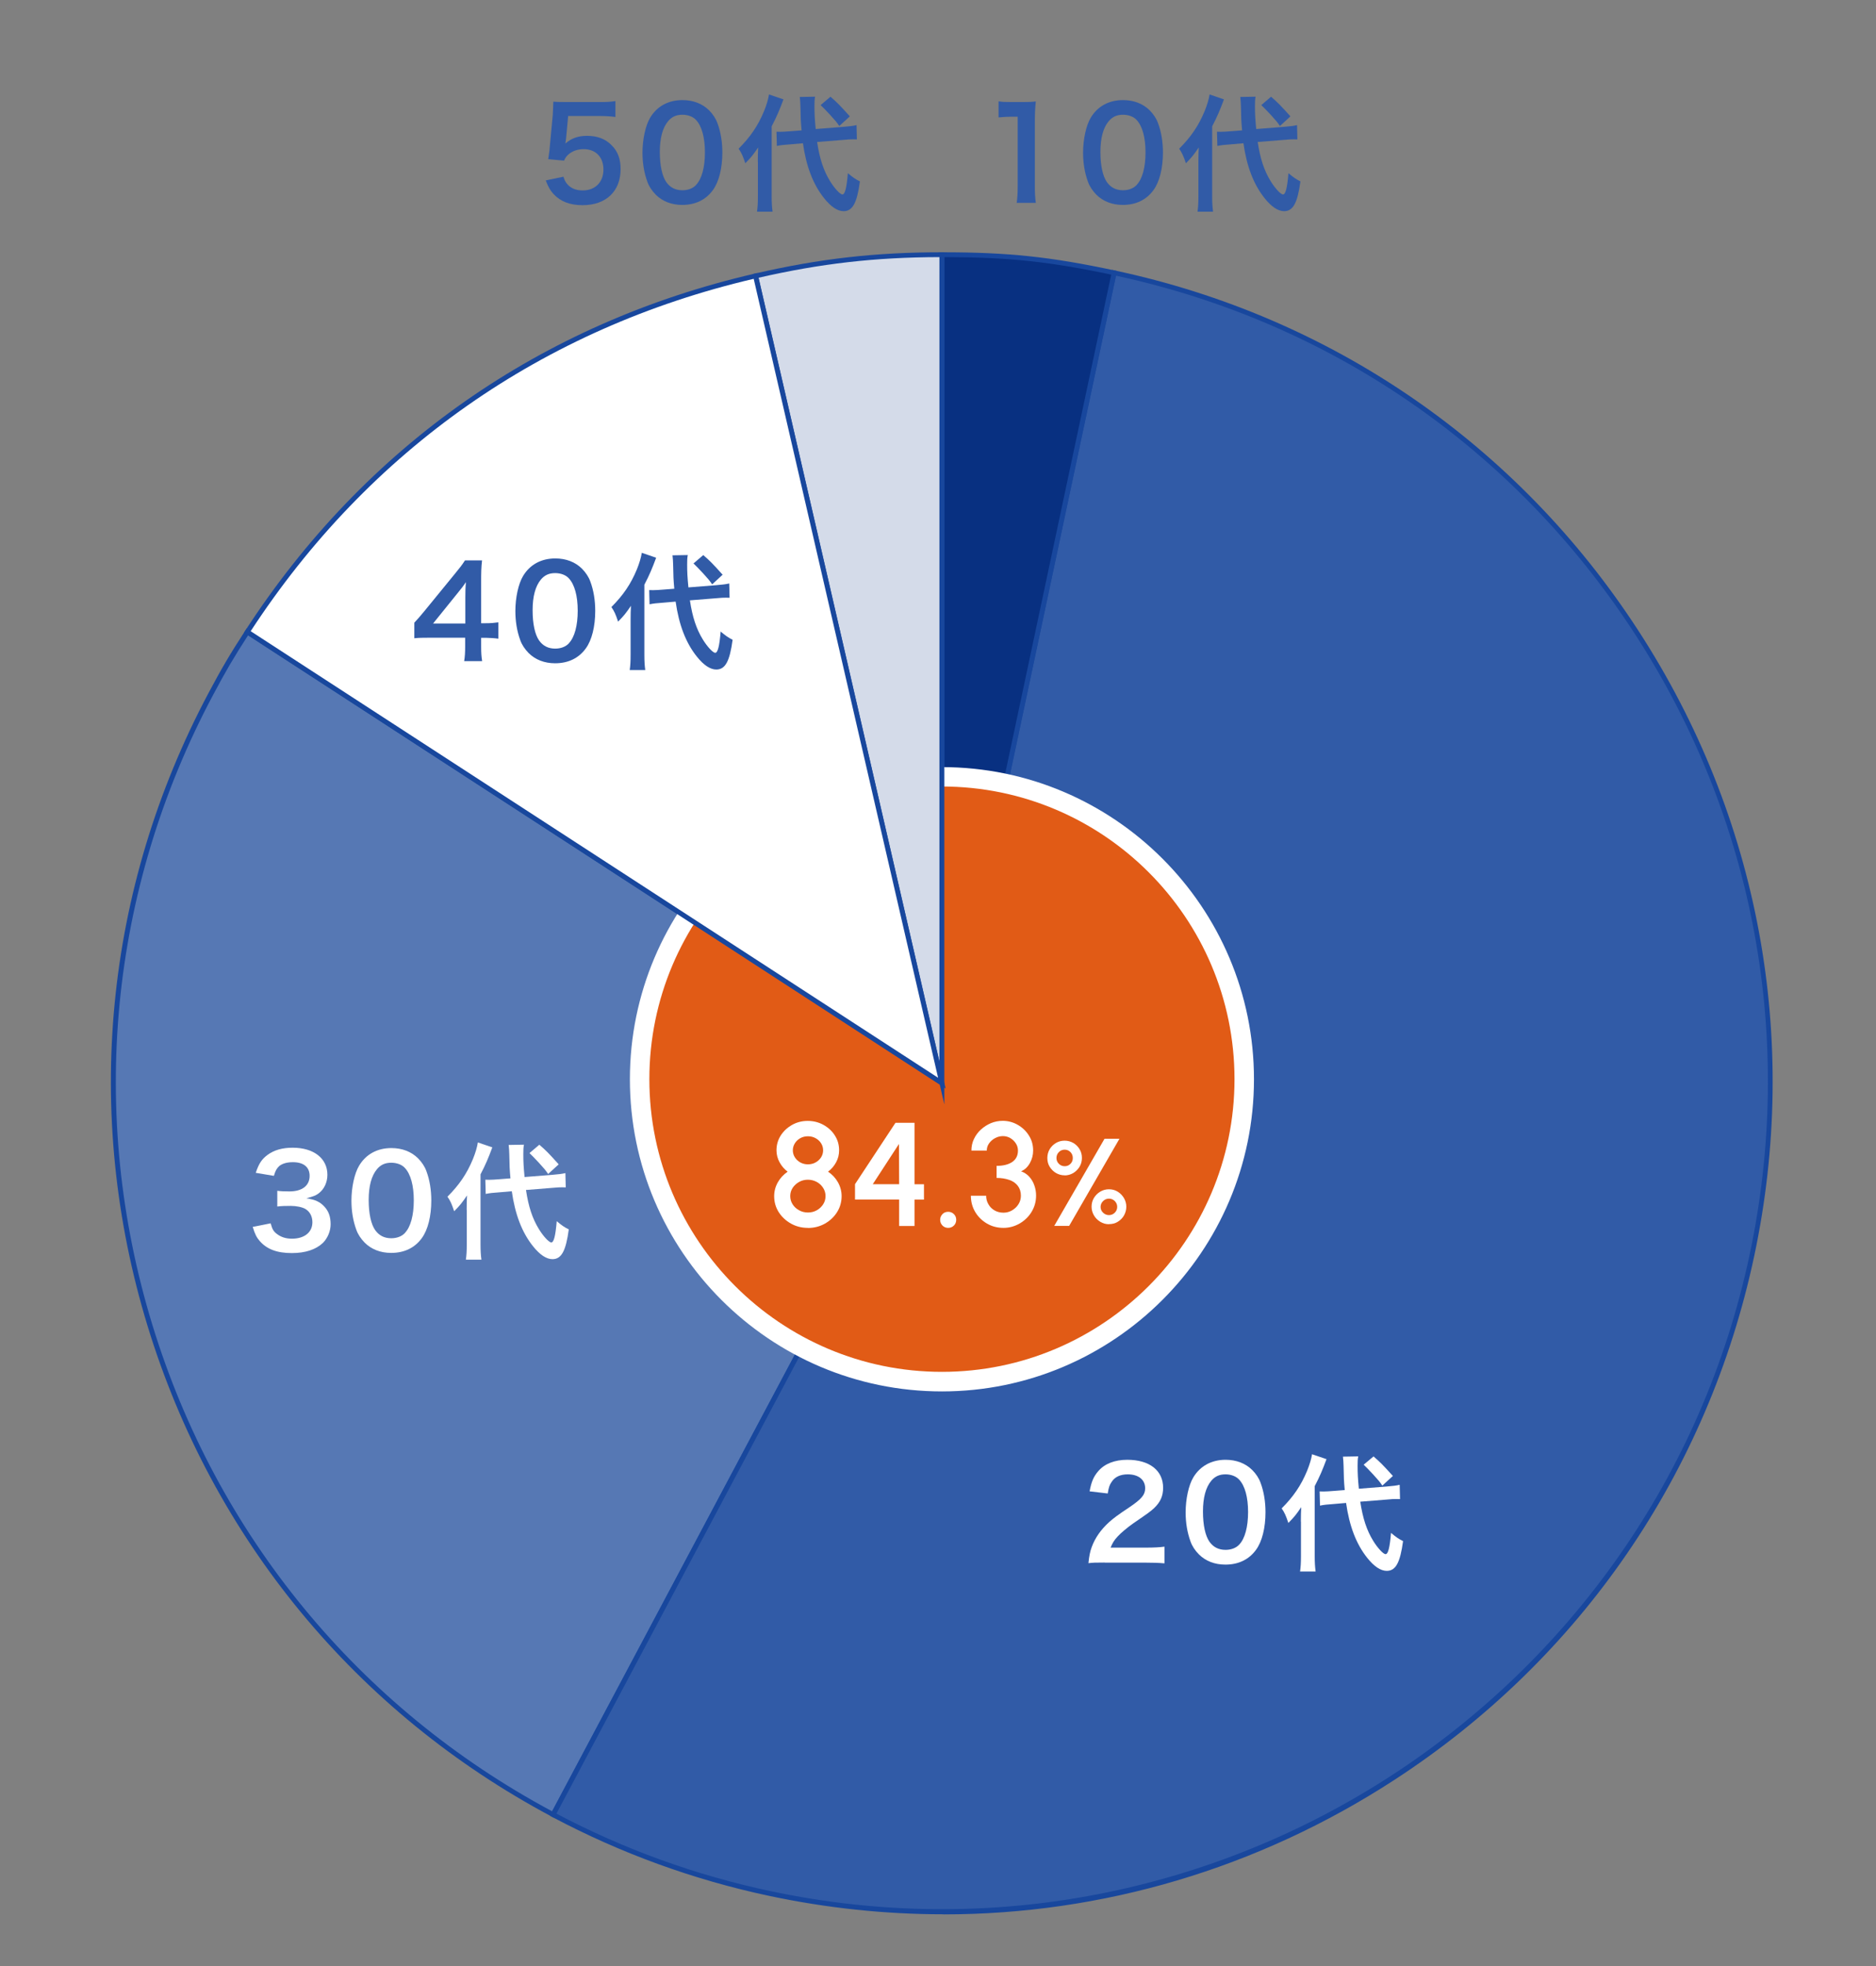
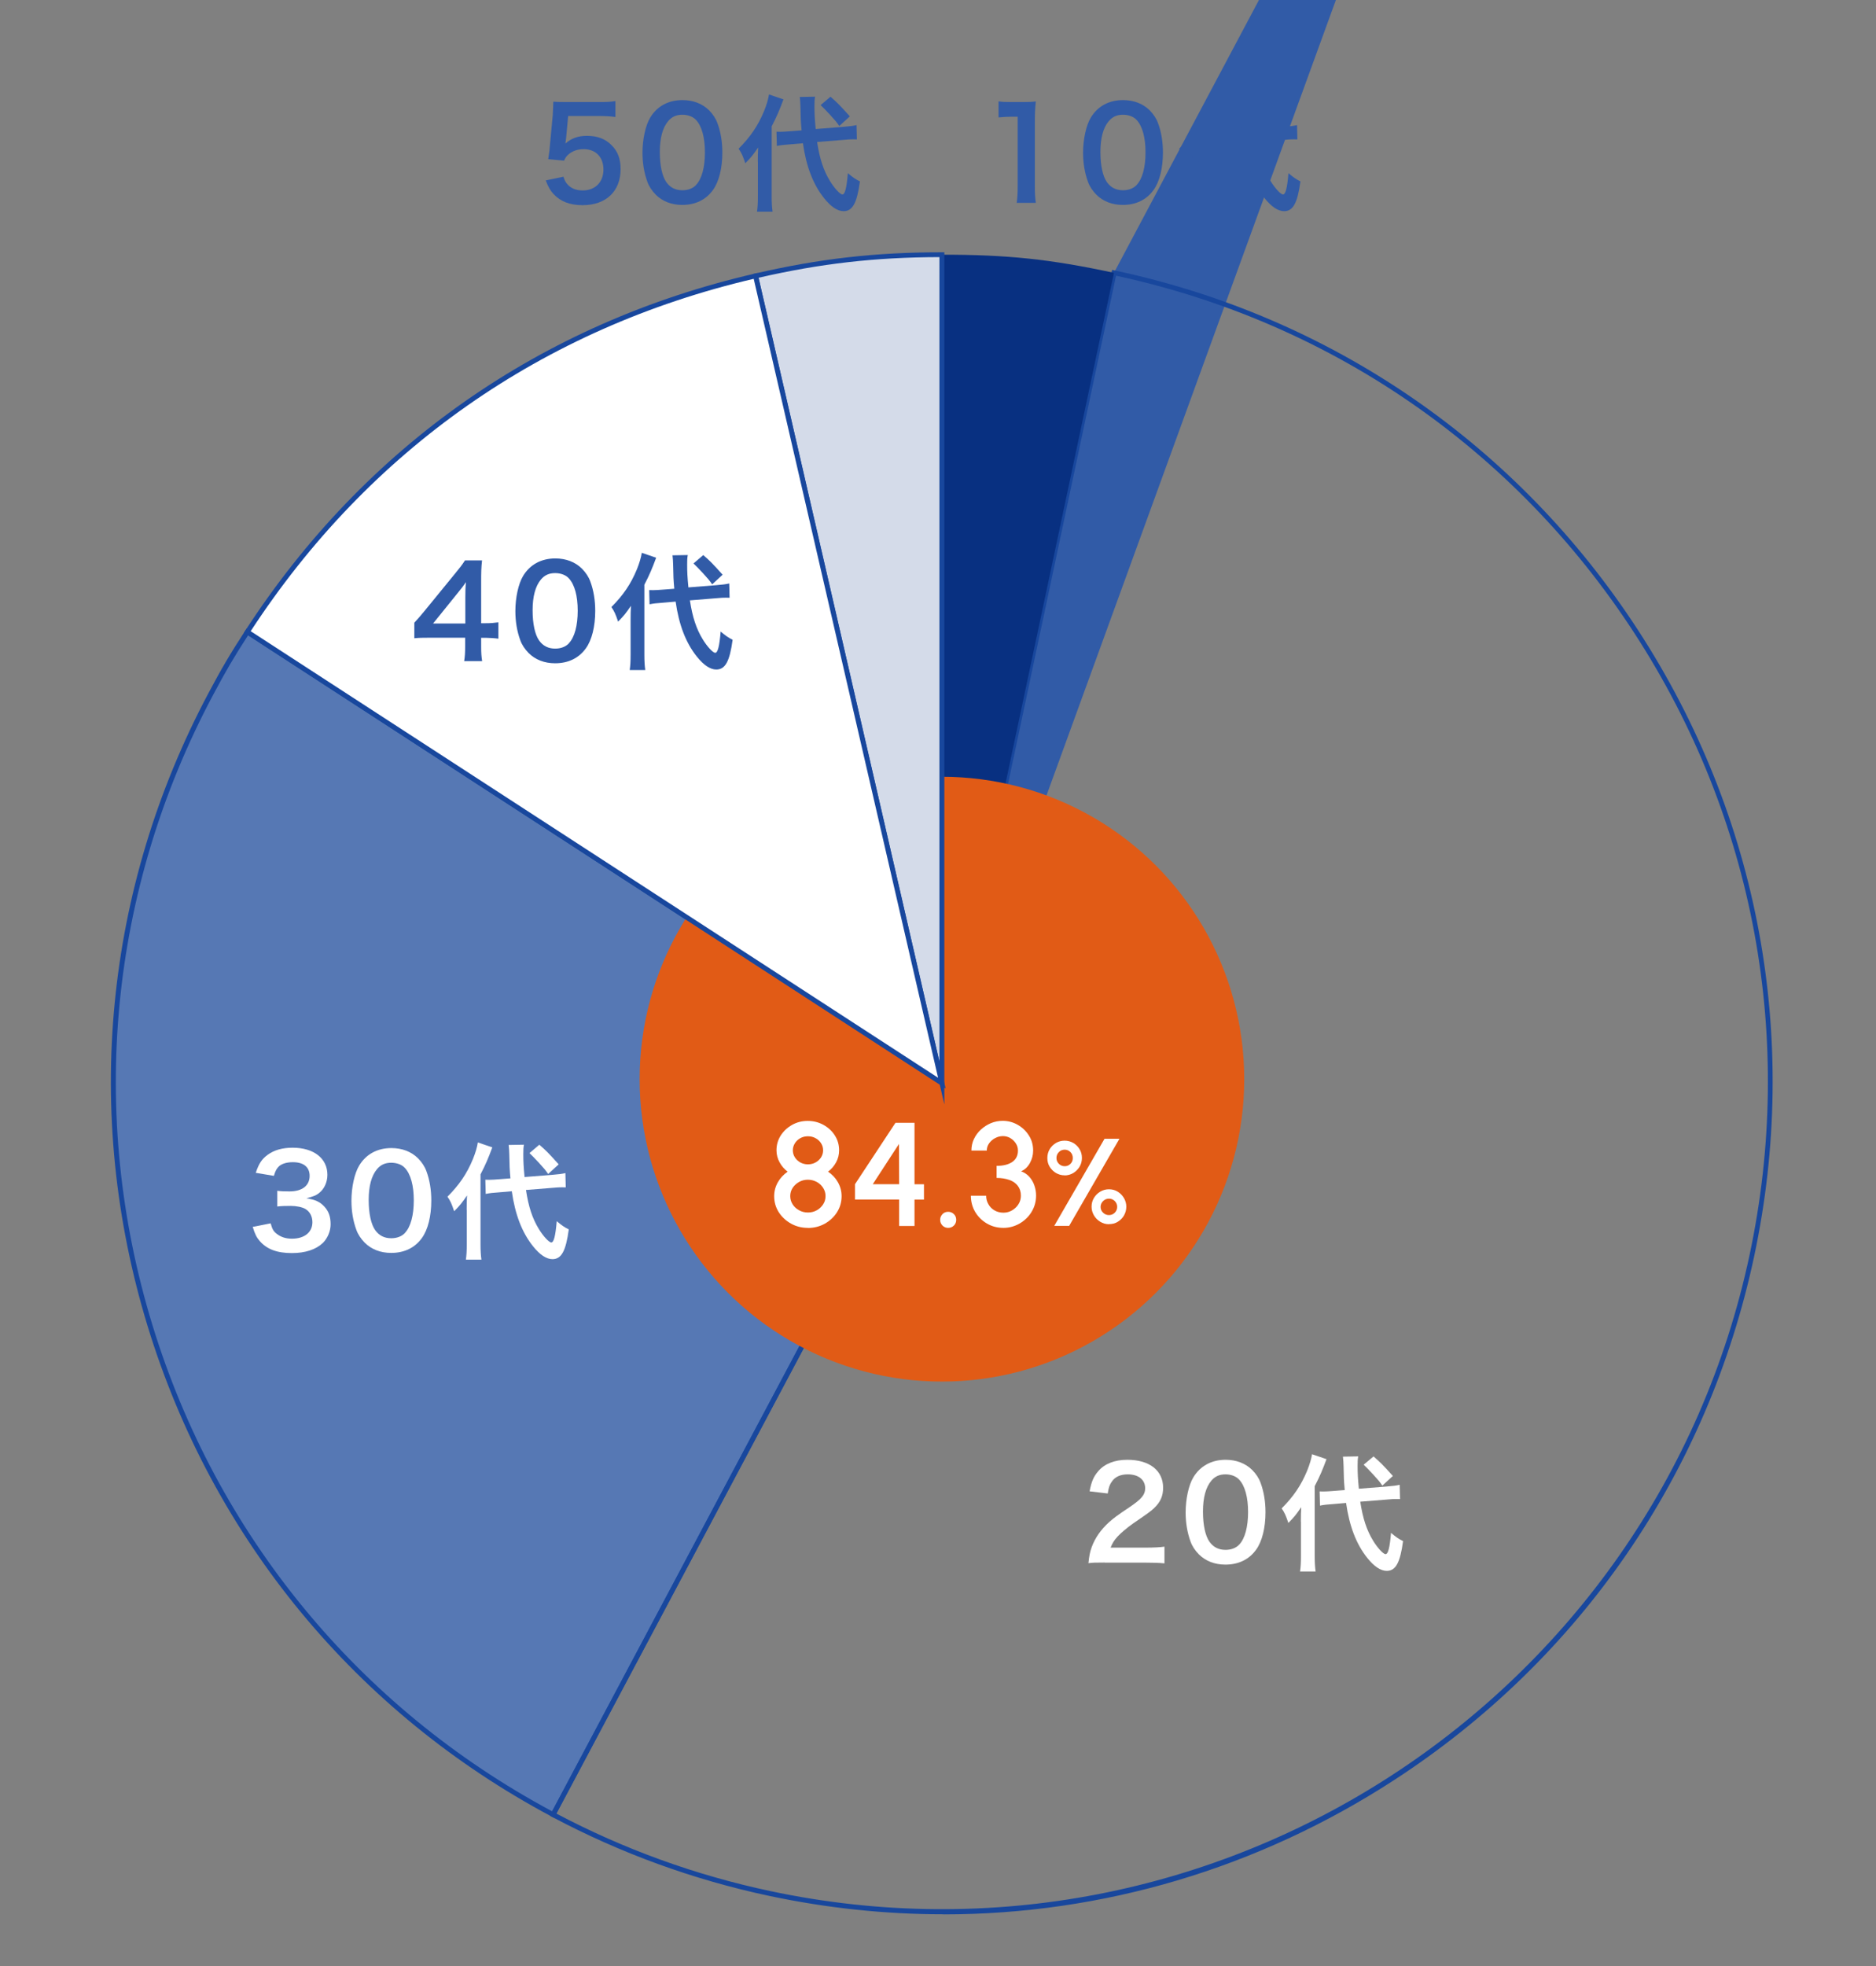
<svg xmlns="http://www.w3.org/2000/svg" id="_レイヤー_1" data-name="レイヤー 1" viewBox="0 0 210 220">
  <rect x="0" y="0" width="210" height="220" fill="#808080" stroke="none" />
  <defs>
    <style>
      .cls-1 {
        fill: #d4dbe9;
      }

      .cls-2 {
        fill: #18479d;
      }

      .cls-3 {
        fill: #e15b16;
      }

      .cls-4 {
        fill: #fff;
      }

      .cls-5 {
        fill: #083081;
      }

      .cls-6 {
        fill: #315ba7;
      }

      .cls-7 {
        fill: #5678b4;
      }
    </style>
  </defs>
  <g>
    <g>
      <path class="cls-7" d="M105.43,121.2l-43.52,81.85C16.71,179.02-.46,122.89,23.58,77.68c1.47-2.76,2.4-4.35,4.1-6.97l77.75,50.49Z" />
      <path class="cls-2" d="M62.02,203.42l-.24-.13c-21.93-11.66-38-31.16-45.26-54.91-7.26-23.75-4.84-48.9,6.82-70.83,1.48-2.78,2.4-4.35,4.12-6.99l.15-.23,78.18,50.77-.12.22-43.65,82.09ZM27.77,71.09c-1.61,2.49-2.52,4.04-3.94,6.72-11.59,21.8-14,46.81-6.78,70.42,7.19,23.52,23.08,42.85,44.76,54.46l43.28-81.39L27.77,71.09Z" />
    </g>
    <g>
-       <path class="cls-6" d="M105.43,121.2l19.27-90.68c50.08,10.64,82.05,59.87,71.4,109.95-10.64,50.08-59.87,82.05-109.95,71.4-8.51-1.81-16.56-4.74-24.25-8.83l43.52-81.85Z" />
+       <path class="cls-6" d="M105.43,121.2l19.27-90.68l43.52-81.85Z" />
      <path class="cls-2" d="M105.62,214.21c-6.49,0-13.02-.68-19.52-2.06-8.48-1.8-16.66-4.78-24.32-8.85l-.24-.13.13-.24,43.5-81.82,19.32-90.91.27.06c24.29,5.16,45.12,19.48,58.64,40.31,13.53,20.83,18.13,45.68,12.97,69.97-5.16,24.29-19.48,45.12-40.31,58.65-15.26,9.91-32.68,15.03-50.45,15.03ZM62.28,202.94c7.54,3.98,15.59,6.9,23.94,8.67,49.86,10.59,99.03-21.34,109.63-71.19,5.13-24.15.56-48.85-12.89-69.56-13.4-20.63-34-34.83-58.03-40.01l-19.23,90.45-.02.03-43.39,81.61Z" />
    </g>
    <g>
      <path class="cls-5" d="M105.43,121.2V28.5c7.37,0,12.06.49,19.27,2.03l-19.27,90.68Z" />
-       <path class="cls-2" d="M105.16,123.79V28.23h.27c7.4,0,12.09.49,19.33,2.03l.27.06-19.87,93.48ZM105.71,28.77v89.84l18.68-87.88c-6.96-1.47-11.57-1.95-18.68-1.96Z" />
    </g>
  </g>
  <g>
    <path class="cls-4" d="M30.3,136.9c.18.65.31.88.67,1.16.47.37,1.03.55,1.71.55,1.4,0,2.29-.72,2.29-1.84,0-.65-.28-1.19-.79-1.49-.34-.2-1.01-.34-1.63-.34s-1.03.01-1.51.07v-1.76c.45.06.76.07,1.37.07,1.42,0,2.25-.65,2.25-1.74,0-.98-.67-1.53-1.87-1.53-.69,0-1.2.16-1.54.44-.28.27-.42.51-.59,1.09l-2.03-.34c.35-1.05.68-1.54,1.35-2.03.72-.52,1.64-.78,2.78-.78,2.36,0,3.89,1.19,3.89,3.03,0,.85-.37,1.63-.98,2.08-.31.24-.62.35-1.37.55,1.01.16,1.53.4,2.03.95.47.52.68,1.12.68,1.96,0,.76-.33,1.54-.85,2.07-.78.75-1.97,1.15-3.48,1.15-1.66,0-2.79-.42-3.6-1.34-.35-.4-.54-.77-.79-1.59l2.02-.4Z" />
    <path class="cls-4" d="M40.82,139.05c-.42-.43-.75-.92-.93-1.43-.37-1-.55-2.11-.55-3.26,0-1.5.34-3.06.86-3.92.76-1.28,2.04-1.97,3.61-1.97,1.2,0,2.24.4,2.99,1.15.42.43.75.92.93,1.43.37.99.55,2.12.55,3.29,0,1.74-.38,3.27-1.05,4.19-.79,1.1-1.97,1.67-3.44,1.67-1.2,0-2.22-.4-2.97-1.15ZM45.33,137.96c.64-.67.99-1.98.99-3.64s-.35-2.93-.99-3.62c-.34-.38-.91-.59-1.54-.59-.68,0-1.18.23-1.59.72-.62.74-.93,1.9-.93,3.44s.27,2.72.72,3.37c.44.62,1.03.92,1.81.92.62,0,1.18-.21,1.53-.59Z" />
    <path class="cls-4" d="M52.24,135.4c0-.72.01-1.09.04-1.63-.57.83-.76,1.08-1.44,1.77-.28-.84-.42-1.15-.75-1.63,1.3-1.3,2.17-2.56,2.85-4.21.28-.69.48-1.36.55-1.86l1.62.55c-.44,1.19-.75,1.93-1.32,3.02v7.84c0,.69.03,1.19.1,1.71h-1.74c.07-.48.1-.95.1-1.74v-3.84ZM58.88,133.17c.28,1.86.72,3.19,1.44,4.36.48.79,1.13,1.5,1.39,1.5.28,0,.47-.69.61-2.38.57.48.86.68,1.35.92-.33,2.42-.82,3.33-1.83,3.33-.68,0-1.42-.5-2.17-1.44-1.25-1.56-2.01-3.57-2.38-6.16l-1.5.13c-.62.04-.98.08-1.42.17l-.04-1.59c.23.01.34.01.44.01.27,0,.72-.03,1.08-.06l1.29-.1c-.1-1.13-.1-1.27-.13-2.69,0-.28-.04-.81-.07-1.05l1.71-.03c-.06.3-.07.58-.07,1.06,0,.84.03,1.43.14,2.56l3.03-.24c.84-.07,1.15-.11,1.54-.2l.04,1.6c-.23-.01-.33-.01-.41-.01-.23,0-.58.01-1.05.06l-3,.24ZM60.37,128.09c.79.69.98.88,2.17,2.2l-1.18,1.08c-.33-.48-.4-.55-1.03-1.25q-.67-.72-1.06-1.09l1.11-.94Z" />
  </g>
  <g>
    <path class="cls-6" d="M63.07,19.77c.13.41.23.6.42.82.4.48.99.72,1.74.72,1.4,0,2.32-.93,2.32-2.34s-.88-2.28-2.22-2.28c-.69,0-1.32.23-1.76.65-.2.2-.3.33-.43.64l-1.77-.17c.14-1.01.16-1.08.18-1.47l.33-3.51c.01-.26.04-.74.06-1.45.42.03.75.04,1.5.04h3.48c.98,0,1.33-.01,1.97-.11v1.78c-.62-.08-1.18-.11-1.96-.11h-3.33l-.23,2.48c-.01.11-.04.31-.08.6.69-.6,1.44-.86,2.42-.86,1.15,0,2.07.34,2.76,1.06.69.68,1,1.53,1,2.66,0,2.49-1.63,4.04-4.26,4.04-1.4,0-2.45-.4-3.23-1.23-.38-.41-.58-.75-.89-1.54l1.96-.41Z" />
    <path class="cls-6" d="M73.4,21.78c-.42-.43-.75-.92-.93-1.43-.37-1-.55-2.11-.55-3.26,0-1.5.34-3.06.86-3.92.76-1.28,2.04-1.97,3.61-1.97,1.2,0,2.24.4,2.99,1.15.42.43.75.92.93,1.43.37.99.55,2.12.55,3.29,0,1.74-.38,3.27-1.05,4.19-.79,1.1-1.97,1.67-3.44,1.67-1.2,0-2.22-.4-2.97-1.15ZM77.92,20.69c.64-.67.99-1.98.99-3.64s-.35-2.93-.99-3.62c-.34-.38-.91-.59-1.54-.59-.68,0-1.18.23-1.59.72-.62.74-.93,1.9-.93,3.44s.27,2.72.72,3.37c.44.62,1.03.92,1.81.92.62,0,1.18-.21,1.53-.59Z" />
    <path class="cls-6" d="M84.83,18.13c0-.72.01-1.09.04-1.63-.57.83-.76,1.08-1.44,1.77-.28-.84-.42-1.15-.75-1.63,1.3-1.3,2.17-2.56,2.85-4.21.28-.69.48-1.36.55-1.86l1.62.55c-.44,1.19-.75,1.93-1.32,3.02v7.84c0,.69.03,1.19.1,1.71h-1.74c.07-.48.1-.95.1-1.74v-3.84ZM91.47,15.9c.28,1.86.72,3.19,1.44,4.36.48.79,1.13,1.5,1.39,1.5.28,0,.47-.69.61-2.38.57.48.86.68,1.35.92-.33,2.42-.82,3.33-1.83,3.33-.68,0-1.42-.5-2.17-1.44-1.25-1.56-2.01-3.57-2.38-6.16l-1.5.13c-.62.04-.98.08-1.42.17l-.04-1.59c.23.01.34.01.44.01.27,0,.72-.03,1.08-.06l1.29-.1c-.1-1.13-.1-1.27-.13-2.69,0-.28-.04-.81-.07-1.05l1.71-.03c-.06.3-.07.58-.07,1.06,0,.84.03,1.43.14,2.56l3.03-.24c.84-.07,1.15-.11,1.54-.2l.04,1.6c-.23-.01-.33-.01-.41-.01-.23,0-.58.01-1.05.06l-3,.24ZM92.96,10.82c.79.69.98.88,2.17,2.2l-1.18,1.08c-.33-.48-.4-.55-1.03-1.25q-.67-.72-1.06-1.09l1.11-.94Z" />
  </g>
  <g>
    <path class="cls-6" d="M113.81,22.7c.08-.55.11-1.1.11-1.84v-7.8h-.68c-.52,0-.93.03-1.46.08v-1.8c.44.07.75.08,1.42.08h1.3c.72,0,.94-.01,1.45-.07-.09.83-.11,1.49-.11,2.34v7.17c0,.75.03,1.26.11,1.84h-2.14Z" />
    <path class="cls-6" d="M122.72,21.78c-.42-.43-.75-.92-.93-1.43-.37-1-.55-2.11-.55-3.26,0-1.5.34-3.06.86-3.92.76-1.28,2.04-1.97,3.61-1.97,1.2,0,2.24.4,2.99,1.15.42.43.75.92.93,1.43.37.99.55,2.12.55,3.29,0,1.74-.38,3.27-1.05,4.19-.79,1.1-1.97,1.67-3.44,1.67-1.2,0-2.22-.4-2.97-1.15ZM127.24,20.69c.64-.67.99-1.98.99-3.64s-.35-2.93-.99-3.62c-.34-.38-.91-.59-1.54-.59-.68,0-1.17.23-1.59.72-.62.74-.93,1.9-.93,3.44s.27,2.72.72,3.37c.44.62,1.03.92,1.81.92.62,0,1.17-.21,1.53-.59Z" />
    <path class="cls-6" d="M134.15,18.13c0-.72.01-1.09.04-1.63-.57.83-.76,1.08-1.44,1.77-.28-.84-.43-1.15-.75-1.63,1.3-1.3,2.17-2.56,2.85-4.21.28-.69.48-1.36.55-1.86l1.61.55c-.44,1.19-.75,1.93-1.32,3.02v7.84c0,.69.03,1.19.1,1.71h-1.74c.07-.48.1-.95.1-1.74v-3.84ZM140.79,15.9c.28,1.86.72,3.19,1.44,4.36.48.79,1.13,1.5,1.39,1.5.28,0,.47-.69.61-2.38.57.48.86.68,1.34.92-.33,2.42-.82,3.33-1.83,3.33-.68,0-1.42-.5-2.17-1.44-1.25-1.56-2.01-3.57-2.38-6.16l-1.5.13c-.62.04-.98.08-1.42.17l-.04-1.59c.23.01.34.01.44.01.27,0,.72-.03,1.08-.06l1.29-.1c-.1-1.13-.1-1.27-.13-2.69,0-.28-.04-.81-.07-1.05l1.71-.03c-.06.3-.07.58-.07,1.06,0,.84.03,1.43.14,2.56l3.03-.24c.83-.07,1.15-.11,1.54-.2l.04,1.6c-.23-.01-.33-.01-.41-.01-.23,0-.58.01-1.05.06l-3,.24ZM142.28,10.82c.79.69.98.88,2.17,2.2l-1.17,1.08c-.33-.48-.4-.55-1.03-1.25q-.67-.72-1.06-1.09l1.1-.94Z" />
  </g>
  <g>
    <path class="cls-4" d="M123.67,174.85c-1.1,0-1.33.01-1.83.07.08-.81.18-1.3.37-1.81.38-1.03,1.02-1.94,1.94-2.78.5-.44.92-.77,2.34-1.71,1.3-.89,1.7-1.36,1.7-2.08,0-.96-.75-1.56-1.95-1.56-.82,0-1.44.28-1.8.84-.24.34-.34.65-.44,1.3l-2.03-.24c.2-1.08.45-1.66.98-2.27.71-.82,1.83-1.26,3.24-1.26,2.48,0,4.01,1.19,4.01,3.13,0,.93-.31,1.61-1,2.27-.4.37-.54.48-2.38,1.74-.62.44-1.33,1.03-1.69,1.42-.42.45-.59.74-.81,1.27h3.96c.89,0,1.6-.04,2.07-.11v1.87c-.67-.06-1.23-.08-2.14-.08h-4.55Z" />
    <path class="cls-4" d="M134.2,173.93c-.42-.42-.75-.92-.93-1.43-.37-1.01-.55-2.11-.55-3.26,0-1.5.34-3.06.86-3.92.76-1.27,2.04-1.97,3.61-1.97,1.2,0,2.24.4,2.99,1.15.42.42.75.92.93,1.43.37.99.55,2.12.55,3.29,0,1.74-.38,3.27-1.05,4.19-.79,1.1-1.97,1.67-3.44,1.67-1.2,0-2.22-.4-2.97-1.15ZM138.72,172.84c.64-.67.99-1.98.99-3.64s-.35-2.93-.99-3.62c-.34-.38-.91-.6-1.54-.6-.68,0-1.18.23-1.59.72-.62.74-.93,1.9-.93,3.44s.27,2.72.72,3.37c.44.62,1.03.92,1.81.92.62,0,1.18-.21,1.53-.59Z" />
    <path class="cls-4" d="M145.62,170.28c0-.72.01-1.09.04-1.63-.57.84-.76,1.08-1.44,1.77-.28-.83-.42-1.15-.75-1.63,1.3-1.3,2.17-2.56,2.85-4.21.28-.69.48-1.36.55-1.85l1.62.55c-.44,1.19-.75,1.93-1.32,3.02v7.84c0,.69.03,1.19.1,1.71h-1.74c.07-.48.1-.95.1-1.74v-3.84ZM152.27,168.05c.28,1.85.72,3.19,1.44,4.36.48.79,1.13,1.5,1.39,1.5.28,0,.47-.69.61-2.38.57.48.86.68,1.35.92-.33,2.42-.82,3.33-1.83,3.33-.68,0-1.42-.5-2.17-1.44-1.25-1.56-2.01-3.57-2.38-6.16l-1.5.13c-.62.04-.98.08-1.42.17l-.04-1.59c.23.01.34.01.44.01.27,0,.72-.03,1.08-.06l1.29-.1c-.1-1.13-.1-1.27-.13-2.69,0-.28-.04-.81-.07-1.05l1.71-.03c-.06.3-.07.58-.07,1.06,0,.83.03,1.43.14,2.56l3.03-.24c.84-.07,1.15-.11,1.54-.2l.04,1.6c-.23-.01-.33-.01-.41-.01-.23,0-.58.01-1.05.06l-3,.24ZM153.75,162.97c.79.69.98.88,2.17,2.19l-1.18,1.08c-.33-.48-.4-.55-1.03-1.25q-.67-.72-1.06-1.09l1.11-.93Z" />
  </g>
  <g>
    <circle class="cls-3" cx="105.44" cy="120.76" r="33.84" />
-     <path class="cls-4" d="M105.44,155.7c-19.26,0-34.93-15.67-34.93-34.93s15.67-34.93,34.93-34.93,34.93,15.67,34.93,34.93-15.67,34.93-34.93,34.93ZM105.44,88.01c-18.06,0-32.75,14.69-32.75,32.75s14.69,32.75,32.75,32.75,32.75-14.69,32.75-32.75-14.69-32.75-32.75-32.75Z" />
  </g>
  <g>
    <path class="cls-4" d="M90.44,137.4c-.7,0-1.33-.16-1.9-.48-.57-.32-1.03-.75-1.37-1.28-.34-.54-.51-1.13-.51-1.79,0-.55.14-1.07.41-1.55.27-.48.64-.87,1.1-1.19-.37-.27-.67-.62-.9-1.04-.23-.42-.35-.87-.35-1.35,0-.61.16-1.16.47-1.65.32-.5.74-.89,1.27-1.19s1.12-.45,1.76-.45,1.23.15,1.77.45c.53.3.96.69,1.27,1.19.32.5.47,1.05.47,1.65,0,.48-.11.93-.34,1.35-.23.42-.53.77-.9,1.04.47.31.84.71,1.11,1.19.27.48.41,1,.41,1.55,0,.65-.17,1.25-.51,1.79-.34.54-.8.97-1.37,1.29-.57.32-1.21.48-1.91.48ZM90.44,135.68c.36,0,.69-.08.99-.25.3-.16.53-.39.71-.66s.27-.59.27-.93-.09-.64-.27-.92c-.18-.28-.42-.5-.71-.66-.3-.16-.63-.25-.99-.25s-.69.08-.99.25c-.3.17-.54.39-.72.66-.18.28-.27.58-.27.92s.09.65.27.93.42.5.72.66c.3.17.63.25.99.25ZM90.44,130.29c.31,0,.6-.07.85-.21.26-.14.46-.33.62-.57.15-.24.23-.5.23-.79s-.08-.56-.23-.79c-.15-.24-.36-.43-.62-.57-.25-.14-.54-.21-.85-.21s-.6.07-.85.21c-.25.14-.46.33-.61.57s-.23.5-.23.79.08.56.23.79c.15.24.36.43.61.57.26.14.54.21.85.21Z" />
    <path class="cls-4" d="M100.65,137.18v-2.95h-4.94v-1.72l4.53-6.87h2.13v6.88h1.06v1.72h-1.06v2.95h-1.72ZM97.71,132.51h2.94s-.02-4.5-.02-4.5l-2.93,4.5Z" />
    <path class="cls-4" d="M106.14,137.4c-.25,0-.47-.09-.64-.26-.17-.18-.26-.39-.26-.64s.09-.46.26-.64c.17-.18.39-.26.64-.26s.47.09.64.26c.18.18.26.39.26.64s-.09.47-.26.64-.39.26-.64.26Z" />
    <path class="cls-4" d="M112.35,137.4c-.7,0-1.32-.16-1.88-.49s-.99-.76-1.31-1.3c-.32-.54-.48-1.15-.48-1.81h1.71c0,.35.08.66.25.95.16.29.39.52.68.69.29.17.63.26,1.01.26.35,0,.67-.09.96-.26s.54-.4.72-.69c.18-.29.27-.6.27-.95,0-.44-.12-.81-.35-1.11s-.55-.52-.96-.66c-.41-.14-.88-.22-1.41-.22v-1.35c.73,0,1.31-.14,1.74-.43.43-.29.65-.71.65-1.28,0-.3-.08-.57-.24-.81-.16-.24-.36-.44-.62-.59s-.53-.22-.82-.22-.59.07-.87.22c-.28.15-.5.34-.68.59s-.26.52-.26.81h-1.72c0-.46.09-.89.28-1.29.19-.4.45-.76.78-1.06s.7-.54,1.12-.72c.42-.17.86-.26,1.32-.26.6,0,1.17.15,1.69.45s.94.7,1.25,1.2c.32.5.47,1.06.47,1.68,0,.49-.12.95-.36,1.39s-.57.75-.99.93c.37.13.68.34.93.62.25.28.44.61.56.97.13.37.19.74.19,1.13,0,.66-.17,1.26-.5,1.81s-.78.98-1.34,1.31c-.56.32-1.17.49-1.83.49Z" />
    <path class="cls-4" d="M119.18,131.52c-.35,0-.68-.09-.97-.26s-.53-.41-.71-.7c-.18-.29-.26-.62-.26-.98s.09-.7.27-1c.18-.29.42-.52.71-.69.29-.17.62-.25.96-.25s.68.09.97.26c.29.17.53.41.7.7.18.29.26.62.26.98s-.09.7-.27.99-.42.53-.71.7c-.29.17-.62.26-.96.26ZM118.01,137.18l5.63-9.75h1.67l-5.63,9.75h-1.67ZM119.18,130.5c.26,0,.48-.09.65-.27.18-.18.26-.39.26-.65s-.09-.48-.26-.66c-.18-.18-.39-.27-.65-.27s-.47.09-.65.27c-.18.18-.27.4-.27.66s.09.47.27.65c.18.18.4.27.65.27ZM124.14,136.99c-.36,0-.69-.09-.99-.28s-.53-.42-.7-.72-.26-.61-.26-.96c0-.36.09-.69.27-.99.18-.29.42-.53.71-.7s.62-.26.96-.26c.37,0,.7.09.99.27.29.18.52.42.7.72.17.3.26.62.26.96s-.09.68-.26.98-.41.53-.7.71c-.29.18-.62.26-.98.26ZM124.14,135.97c.25,0,.47-.09.65-.27.18-.18.27-.4.27-.65s-.09-.47-.27-.65c-.18-.18-.4-.27-.65-.27s-.47.09-.66.27c-.18.18-.28.4-.28.65s.09.47.28.65.4.27.66.27Z" />
  </g>
  <g>
    <path class="cls-1" d="M105.43,121.2l-20.85-90.33c7.18-1.66,13.48-2.38,20.85-2.38v92.7Z" />
    <path class="cls-2" d="M105.71,123.59l-21.45-92.92.26-.06c7.23-1.67,13.49-2.38,20.92-2.38h.27v95.37ZM84.91,31.08l20.25,87.73V28.77c-7.17.02-13.27.71-20.25,2.31Z" />
  </g>
  <g>
    <path class="cls-4" d="M105.43,121.2L27.69,70.71c13.38-20.61,32.95-34.31,56.89-39.84l20.85,90.33Z" />
    <path class="cls-2" d="M105.85,121.8L27.31,70.79l.15-.23c13.38-20.61,33.12-34.43,57.06-39.95l.27-.06.06.26,21,90.98ZM28.06,70.63l76.95,49.97-20.64-89.4c-23.6,5.52-43.06,19.14-56.31,39.43Z" />
  </g>
  <g>
    <path class="cls-6" d="M55.79,71.47c-.52-.07-.82-.08-1.42-.1h-.51v1c0,.72.03,1.09.11,1.61h-2.01c.08-.5.11-.93.11-1.64v-.98h-3.92c-.83,0-1.29.01-1.77.06v-1.74c.48-.52.64-.71,1.13-1.3l3.36-4.11c.62-.75.85-1.05,1.18-1.56h1.91c-.09.82-.1,1.32-.1,2.39v4.64h.5c.57,0,.91-.03,1.43-.1v1.81ZM52.09,66.84c0-.67.01-1.12.07-1.7-.28.41-.45.64-.96,1.26l-2.72,3.37h3.61v-2.93Z" />
    <path class="cls-6" d="M59.17,73.07c-.42-.43-.75-.92-.93-1.43-.37-1-.55-2.11-.55-3.26,0-1.5.34-3.06.86-3.92.76-1.28,2.04-1.97,3.61-1.97,1.2,0,2.24.4,2.99,1.15.42.43.75.92.93,1.43.37.99.55,2.12.55,3.29,0,1.74-.38,3.27-1.05,4.19-.79,1.1-1.97,1.67-3.44,1.67-1.2,0-2.22-.4-2.97-1.15ZM63.68,71.98c.64-.67.99-1.98.99-3.64s-.35-2.93-.99-3.62c-.34-.38-.91-.59-1.54-.59-.68,0-1.18.23-1.59.72-.62.74-.93,1.9-.93,3.44s.27,2.72.72,3.37c.44.62,1.03.92,1.81.92.62,0,1.18-.21,1.53-.59Z" />
    <path class="cls-6" d="M70.59,69.42c0-.72.01-1.09.04-1.63-.57.83-.76,1.08-1.44,1.77-.28-.84-.42-1.15-.75-1.63,1.3-1.3,2.17-2.56,2.85-4.21.28-.69.48-1.36.55-1.86l1.61.55c-.44,1.19-.75,1.93-1.32,3.02v7.84c0,.69.03,1.19.1,1.71h-1.74c.07-.48.1-.95.1-1.74v-3.84ZM77.23,67.19c.28,1.86.72,3.19,1.44,4.36.48.79,1.13,1.5,1.39,1.5.28,0,.47-.69.61-2.38.57.48.86.68,1.34.92-.33,2.42-.82,3.33-1.83,3.33-.68,0-1.42-.5-2.17-1.44-1.25-1.56-2.01-3.57-2.38-6.16l-1.5.13c-.62.04-.98.08-1.42.17l-.04-1.59c.23.01.34.01.44.01.27,0,.72-.03,1.08-.06l1.29-.1c-.1-1.13-.1-1.27-.13-2.69,0-.28-.04-.81-.07-1.05l1.71-.03c-.06.3-.07.58-.07,1.06,0,.84.03,1.43.14,2.56l3.03-.24c.83-.07,1.15-.11,1.54-.2l.04,1.6c-.23-.01-.33-.01-.41-.01-.23,0-.58.01-1.05.06l-3,.24ZM78.72,62.11c.79.69.98.88,2.17,2.2l-1.17,1.08c-.33-.48-.4-.55-1.03-1.25q-.67-.72-1.06-1.09l1.1-.94Z" />
  </g>
</svg>